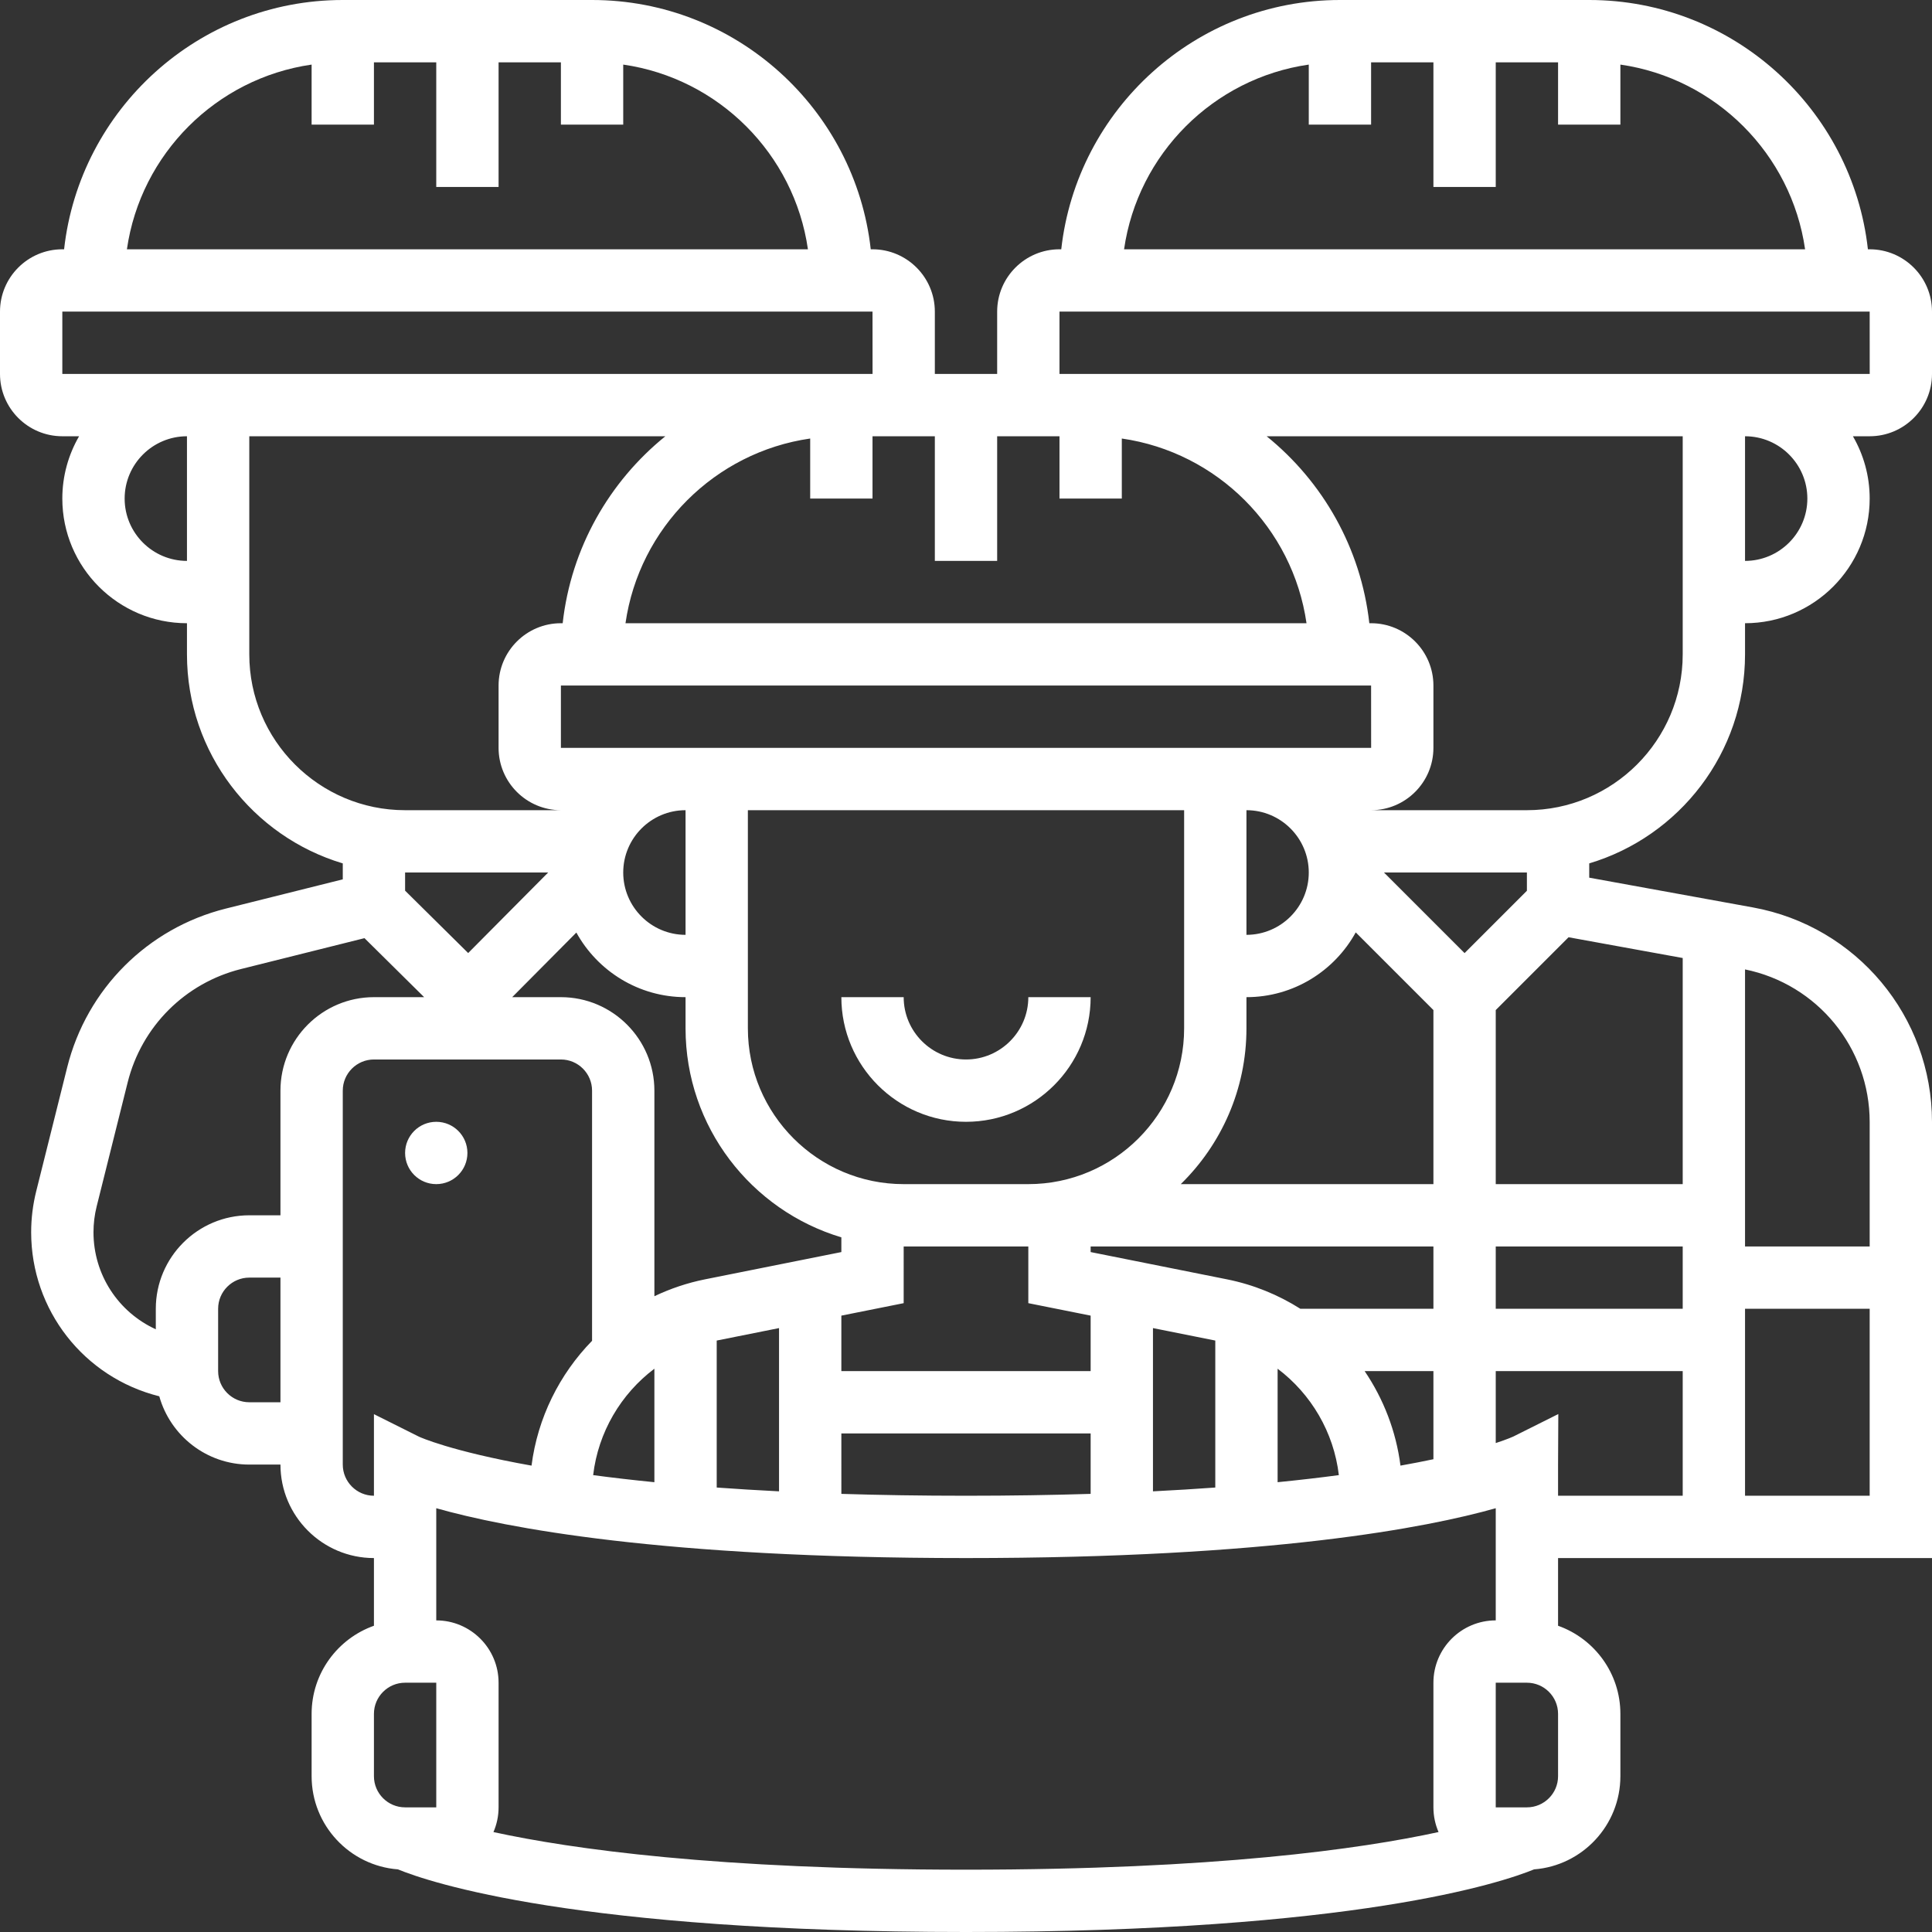
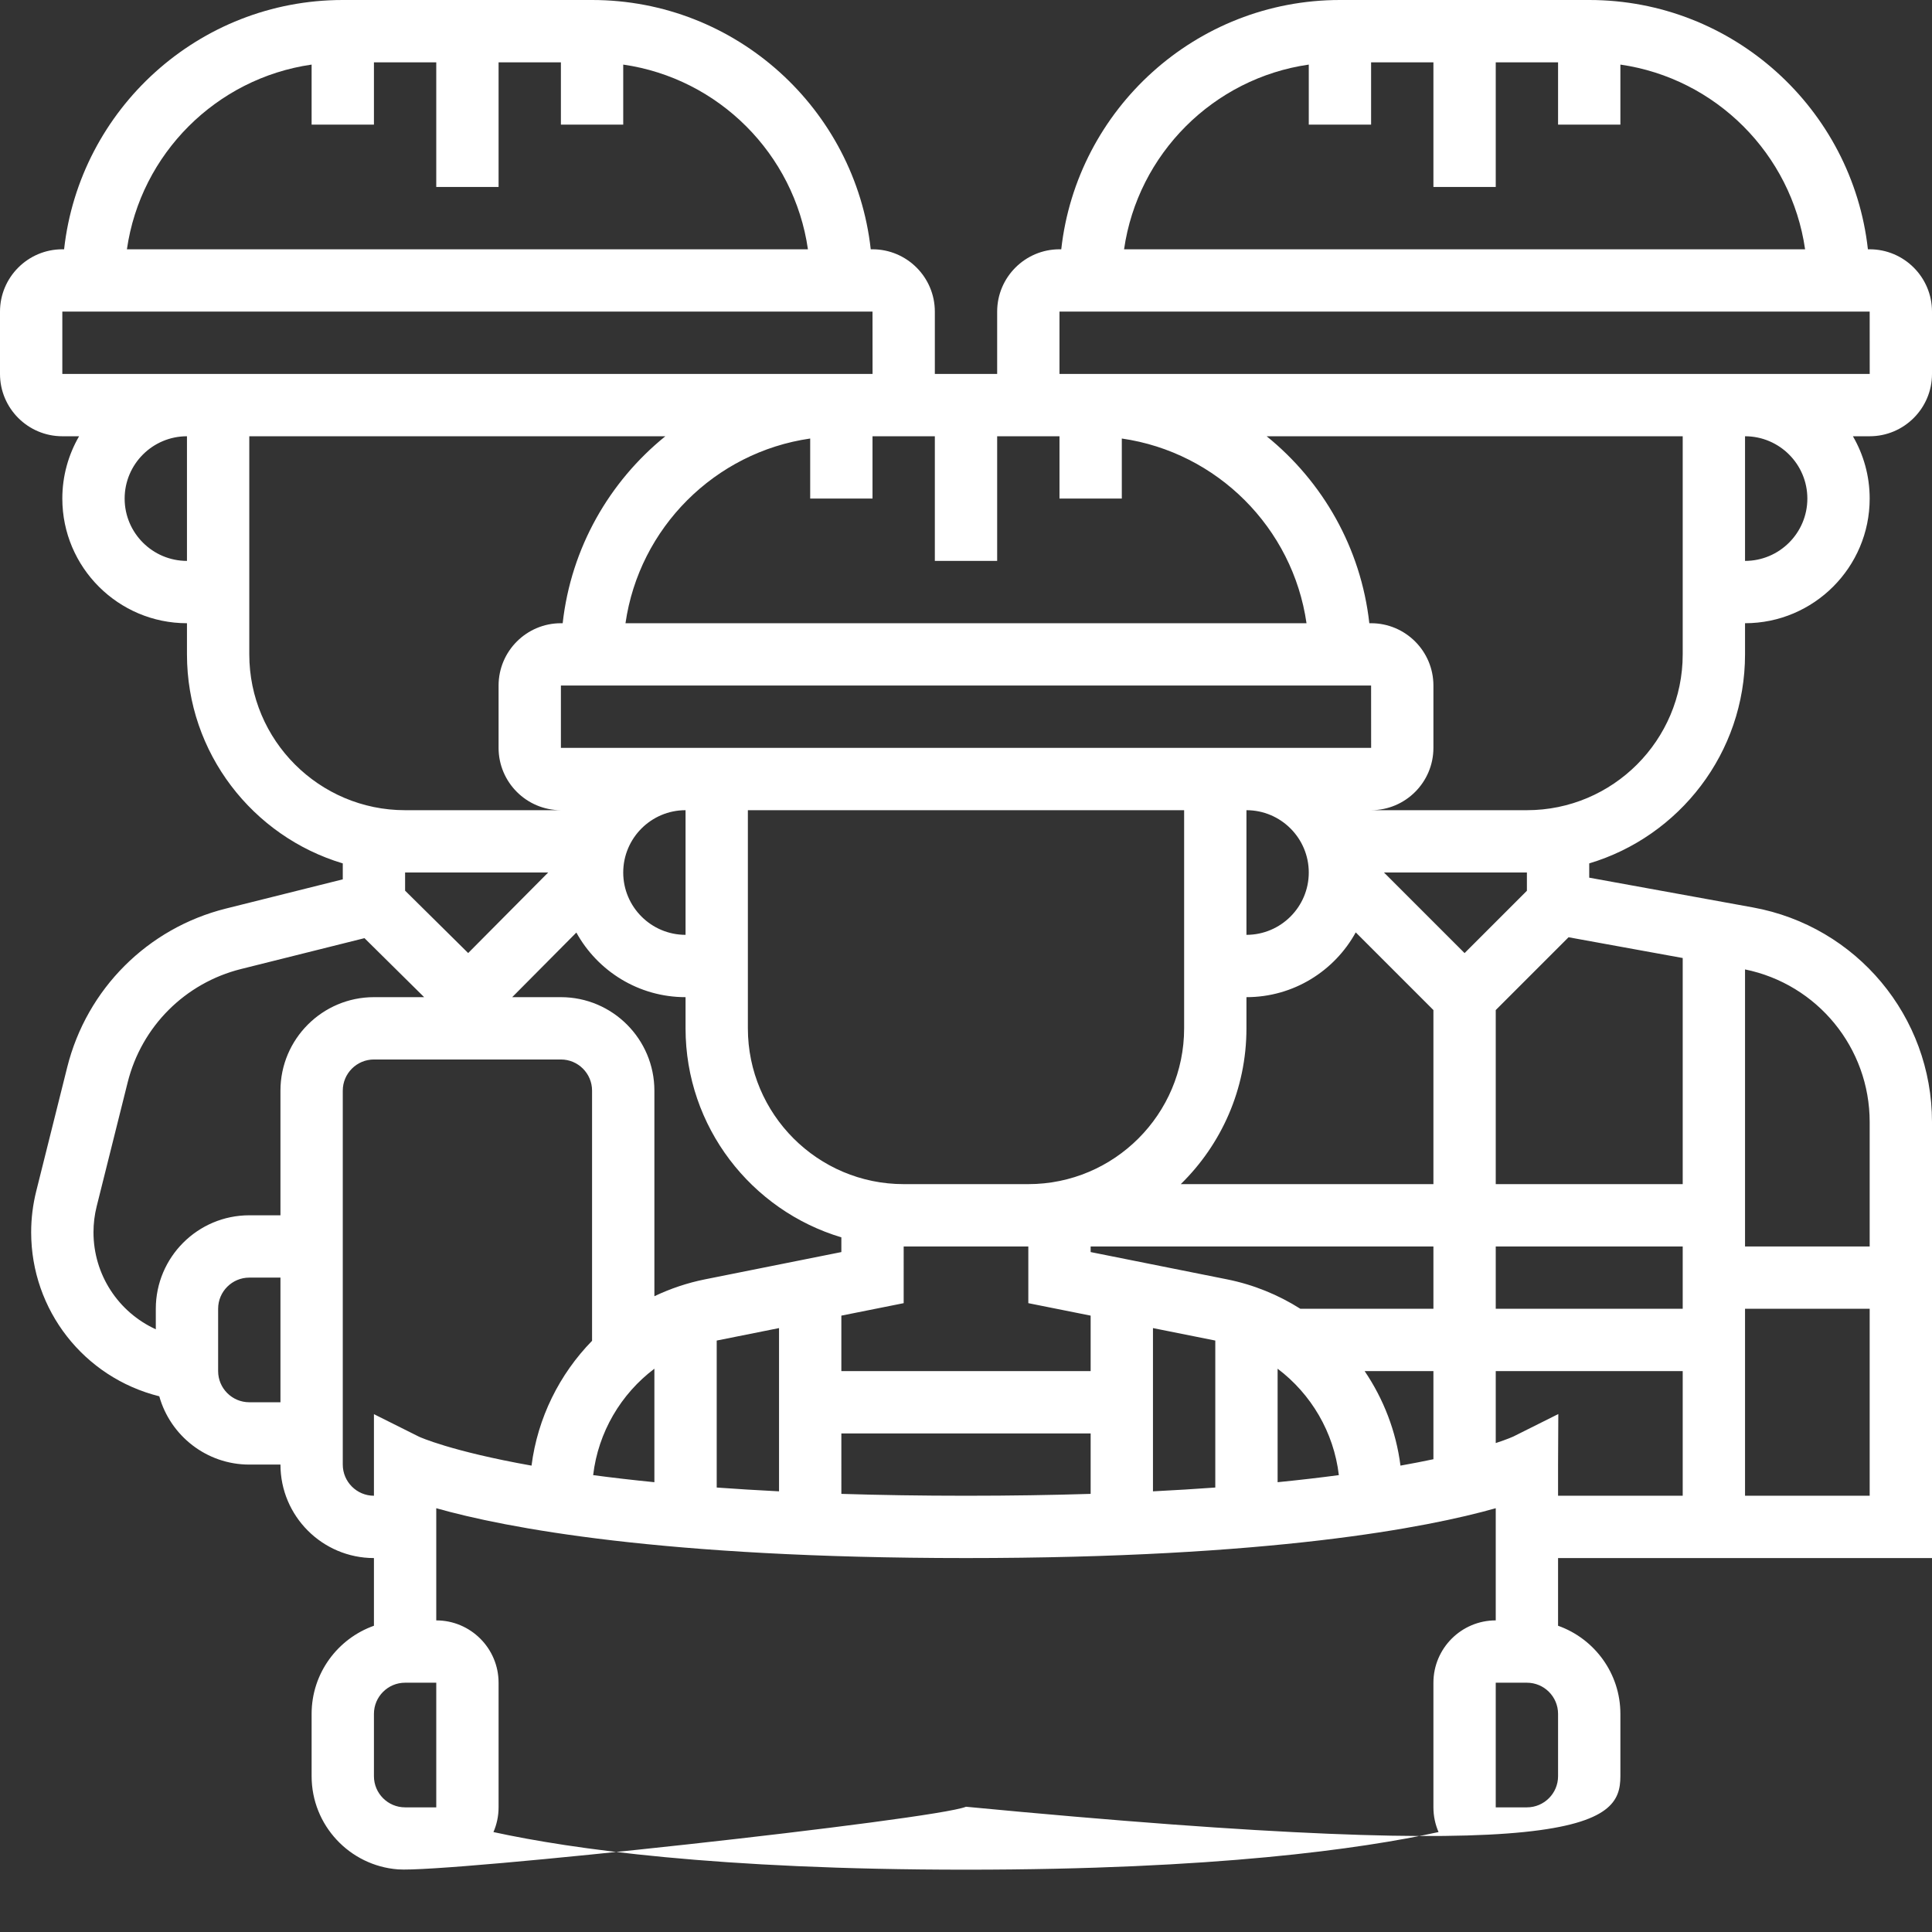
<svg xmlns="http://www.w3.org/2000/svg" fill="#ffffff" height="496" preserveAspectRatio="xMidYMid meet" version="1" viewBox="0.0 0.0 496.0 496.0" width="496" zoomAndPan="magnify">
  <rect x="0.0" y="0.0" width="496.0" height="496.0" fill="#333333" stroke="none" />
  <g id="change1_1">
-     <path d="M496,96V80c0-8.822-7.178-16-16-16h-0.455C475.551,28.052,444.996,0,408,0h-64c-36.996,0-67.551,28.052-71.545,64H272 c-8.822,0-16,7.178-16,16v16h-16V80c0-8.822-7.178-16-16-16h-0.455C219.551,28.052,188.996,0,152,0H88 C51.004,0,20.449,28.052,16.455,64H16C7.178,64,0,71.178,0,80v16c0,8.822,7.178,16,16,16h4.305C17.573,116.711,16,122.173,16,128 c0,17.645,14.355,32,32,32v8c0,25.319,16.895,46.756,40,53.659v4.095l-30,7.5C37.893,238.28,22.28,253.893,17.254,274 l-7.958,31.832C8.436,309.271,8,312.813,8,316.358c0,19.953,13.519,37.268,32.876,42.107l0.017,0.004 C43.725,368.57,53.008,376,64,376h8c0,13.234,10.766,24,24,24v17.376c-9.311,3.302-16,12.194-16,22.624v16 c0,12.614,9.783,22.979,22.16,23.922C110.299,483.254,147.988,496,248,496s137.701-12.746,145.84-16.078 C406.217,478.979,416,468.614,416,456v-16c0-10.429-6.689-19.322-16-22.624V400h96V288.06c0-27.081-19.338-50.252-45.982-55.097 L408,225.323v-3.665c23.105-6.902,40-28.339,40-53.659v-8c17.645,0,32-14.355,32-32c0-5.827-1.573-11.289-4.305-16H480 C488.822,112,496,104.822,496,96z M336,16.581V32h16V16h16v32h16V16h16v16h16V16.581C440.487,20.1,459.9,39.513,463.419,64H288.581 C292.1,39.513,311.513,20.1,336,16.581z M272,80h208l0.01,16c0,0-0.003,0-0.01,0h-32h-8H280h-8V80z M272,112v16h16v-15.419 c24.487,3.519,43.9,22.933,47.419,47.419H160.581c3.519-24.487,22.933-43.9,47.419-47.419V128h16v-16h16v32h16v-32H272z M368,304 h-64.862C313.533,293.828,320,279.658,320,264v-8c12.077,0,22.611-6.727,28.057-16.629L368,259.313V304z M432,336h-48v-16h48V336z M368,336h-34.162c-5.652-3.577-12.003-6.191-18.856-7.562L280,321.441V320h88V336z M359.543,376.266 c-1.133-8.843-4.357-17.121-9.2-24.266H368v22.624C365.455,375.162,362.64,375.714,359.543,376.266z M144,256h-12.503 l16.471-16.586C153.421,249.292,163.94,256,176,256v8c0,25.319,16.895,46.756,40,53.659v3.783l-34.982,6.997 c-4.583,0.917-8.94,2.396-13.018,4.339V280C168,266.766,157.234,256,144,256z M336,224c0,8.822-7.178,16-16,16v-32 C328.822,208,336,215.178,336,224z M280,352h-64v-14.241l16-3.2V320h32v14.559l16,3.2V352z M264,304h-32c-22.056,0-40-17.944-40-40 v-56h112v56C304,286.056,286.056,304,264,304z M176,240c-8.822,0-16-7.178-16-16s7.178-16,16-16V240z M168,351.387v29.137 c-5.709-0.568-10.934-1.18-15.72-1.816C153.573,367.694,159.401,357.869,168,351.387z M184,344.162 c0.052-0.011,0.103-0.024,0.155-0.035L200,340.958v41.911c-5.634-0.283-10.968-0.611-16-0.977V344.162z M216,368h64v15.519 c-9.846,0.308-20.491,0.481-32,0.481c-11.509,0-22.154-0.173-32-0.481V368z M296,340.958l15.845,3.169 c0.052,0.01,0.103,0.024,0.155,0.035v37.73c-5.032,0.365-10.366,0.693-16,0.977V340.958z M328,351.387 c8.599,6.483,14.427,16.306,15.72,27.319c-4.787,0.636-10.011,1.249-15.72,1.817V351.387z M320,192h-8H184h-8h-32v-16h208l0.01,16 c0,0-0.003,0-0.01,0H320z M80,16.581V32h16V16h16v32h16V16h16v16h16V16.581C184.487,20.1,203.9,39.513,207.419,64H32.581 C36.1,39.513,55.513,20.1,80,16.581z M16,80h208l0.01,16c0,0-0.003,0-0.01,0h-8H56h-8H16V80z M32,128c0-8.822,7.178-16,16-16v32 C39.178,144,32,136.822,32,128z M64,168v-56h106.815c-14.384,11.629-24.212,28.669-26.36,48H144c-8.822,0-16,7.178-16,16v16 c0,8.822,7.178,16,16,16h-40C81.944,208,64,190.056,64,168z M140.725,224l-20.531,20.675L104,228.66V224H140.725z M24,316.358 c0-2.239,0.275-4.475,0.818-6.646l7.958-31.832c3.59-14.362,14.742-25.514,29.104-29.104l31.694-7.924L108.891,256H96 c-13.234,0-24,10.766-24,24v32h-8c-13.234,0-24,10.766-24,24v5.266C30.382,336.875,24,327.244,24,316.358z M64,360 c-4.411,0-8-3.589-8-8v-16c0-4.411,3.589-8,8-8h8v32H64z M88,376v-16v-32v-48c0-4.411,3.589-8,8-8h48c4.411,0,8,3.589,8,8v64.223 c-8.372,8.574-13.971,19.768-15.543,32.045c-20.796-3.707-28.754-7.365-28.879-7.424L96,363.056V384C91.589,384,88,380.411,88,376z M96,456v-16c0-4.411,3.589-8,8-8h8v32h-8C99.589,464,96,460.411,96,456z M126.681,470.345c0.845-1.947,1.319-4.091,1.319-6.345 v-32c0-8.822-7.178-16-16-16v-28.796C129.644,392.195,169.747,400,248,400s118.356-7.805,136-12.796V416c-8.822,0-16,7.178-16,16 v32c0,2.253,0.473,4.396,1.317,6.342C349.38,474.684,311.917,480,248,480C184.067,480,146.602,474.681,126.681,470.345z M400,456 c0,4.411-3.589,8-8,8h-8v-32h8c4.411,0,8,3.589,8,8V456z M388.486,368.813c-0.064,0.031-1.445,0.666-4.486,1.661V352h48v32h-32v-8 l0.064-12.976L388.486,368.813z M448,384v-32v-16h32v48H448z M480,288.06V320h-32v-16v-55.122 C466.592,252.67,480,269.005,480,288.06z M432,245.949V304h-48v-44.687l18.693-18.693L432,245.949z M392,228.687l-16,16 L355.313,224H392V228.687z M392,208h-40c8.822,0,16-7.178,16-16v-16c0-8.822-7.178-16-16-16h-0.455 c-2.148-19.331-11.976-36.371-26.36-48H432v56C432,190.056,414.056,208,392,208z M464,128c0,8.822-7.178,16-16,16v-32 C456.822,112,464,119.178,464,128z" />
-     <circle cx="112" cy="296" r="8" />
-     <path d="M248,272c-8.822,0-16-7.178-16-16h-16c0,17.645,14.355,32,32,32s32-14.355,32-32h-16C264,264.822,256.822,272,248,272z" />
+     <path d="M496,96V80c0-8.822-7.178-16-16-16h-0.455C475.551,28.052,444.996,0,408,0h-64c-36.996,0-67.551,28.052-71.545,64H272 c-8.822,0-16,7.178-16,16v16h-16V80c0-8.822-7.178-16-16-16h-0.455C219.551,28.052,188.996,0,152,0H88 C51.004,0,20.449,28.052,16.455,64H16C7.178,64,0,71.178,0,80v16c0,8.822,7.178,16,16,16h4.305C17.573,116.711,16,122.173,16,128 c0,17.645,14.355,32,32,32v8c0,25.319,16.895,46.756,40,53.659v4.095l-30,7.5C37.893,238.28,22.28,253.893,17.254,274 l-7.958,31.832C8.436,309.271,8,312.813,8,316.358c0,19.953,13.519,37.268,32.876,42.107l0.017,0.004 C43.725,368.57,53.008,376,64,376h8c0,13.234,10.766,24,24,24v17.376c-9.311,3.302-16,12.194-16,22.624v16 c0,12.614,9.783,22.979,22.16,23.922s137.701-12.746,145.84-16.078 C406.217,478.979,416,468.614,416,456v-16c0-10.429-6.689-19.322-16-22.624V400h96V288.06c0-27.081-19.338-50.252-45.982-55.097 L408,225.323v-3.665c23.105-6.902,40-28.339,40-53.659v-8c17.645,0,32-14.355,32-32c0-5.827-1.573-11.289-4.305-16H480 C488.822,112,496,104.822,496,96z M336,16.581V32h16V16h16v32h16V16h16v16h16V16.581C440.487,20.1,459.9,39.513,463.419,64H288.581 C292.1,39.513,311.513,20.1,336,16.581z M272,80h208l0.01,16c0,0-0.003,0-0.01,0h-32h-8H280h-8V80z M272,112v16h16v-15.419 c24.487,3.519,43.9,22.933,47.419,47.419H160.581c3.519-24.487,22.933-43.9,47.419-47.419V128h16v-16h16v32h16v-32H272z M368,304 h-64.862C313.533,293.828,320,279.658,320,264v-8c12.077,0,22.611-6.727,28.057-16.629L368,259.313V304z M432,336h-48v-16h48V336z M368,336h-34.162c-5.652-3.577-12.003-6.191-18.856-7.562L280,321.441V320h88V336z M359.543,376.266 c-1.133-8.843-4.357-17.121-9.2-24.266H368v22.624C365.455,375.162,362.64,375.714,359.543,376.266z M144,256h-12.503 l16.471-16.586C153.421,249.292,163.94,256,176,256v8c0,25.319,16.895,46.756,40,53.659v3.783l-34.982,6.997 c-4.583,0.917-8.94,2.396-13.018,4.339V280C168,266.766,157.234,256,144,256z M336,224c0,8.822-7.178,16-16,16v-32 C328.822,208,336,215.178,336,224z M280,352h-64v-14.241l16-3.2V320h32v14.559l16,3.2V352z M264,304h-32c-22.056,0-40-17.944-40-40 v-56h112v56C304,286.056,286.056,304,264,304z M176,240c-8.822,0-16-7.178-16-16s7.178-16,16-16V240z M168,351.387v29.137 c-5.709-0.568-10.934-1.18-15.72-1.816C153.573,367.694,159.401,357.869,168,351.387z M184,344.162 c0.052-0.011,0.103-0.024,0.155-0.035L200,340.958v41.911c-5.634-0.283-10.968-0.611-16-0.977V344.162z M216,368h64v15.519 c-9.846,0.308-20.491,0.481-32,0.481c-11.509,0-22.154-0.173-32-0.481V368z M296,340.958l15.845,3.169 c0.052,0.01,0.103,0.024,0.155,0.035v37.73c-5.032,0.365-10.366,0.693-16,0.977V340.958z M328,351.387 c8.599,6.483,14.427,16.306,15.72,27.319c-4.787,0.636-10.011,1.249-15.72,1.817V351.387z M320,192h-8H184h-8h-32v-16h208l0.01,16 c0,0-0.003,0-0.01,0H320z M80,16.581V32h16V16h16v32h16V16h16v16h16V16.581C184.487,20.1,203.9,39.513,207.419,64H32.581 C36.1,39.513,55.513,20.1,80,16.581z M16,80h208l0.01,16c0,0-0.003,0-0.01,0h-8H56h-8H16V80z M32,128c0-8.822,7.178-16,16-16v32 C39.178,144,32,136.822,32,128z M64,168v-56h106.815c-14.384,11.629-24.212,28.669-26.36,48H144c-8.822,0-16,7.178-16,16v16 c0,8.822,7.178,16,16,16h-40C81.944,208,64,190.056,64,168z M140.725,224l-20.531,20.675L104,228.66V224H140.725z M24,316.358 c0-2.239,0.275-4.475,0.818-6.646l7.958-31.832c3.59-14.362,14.742-25.514,29.104-29.104l31.694-7.924L108.891,256H96 c-13.234,0-24,10.766-24,24v32h-8c-13.234,0-24,10.766-24,24v5.266C30.382,336.875,24,327.244,24,316.358z M64,360 c-4.411,0-8-3.589-8-8v-16c0-4.411,3.589-8,8-8h8v32H64z M88,376v-16v-32v-48c0-4.411,3.589-8,8-8h48c4.411,0,8,3.589,8,8v64.223 c-8.372,8.574-13.971,19.768-15.543,32.045c-20.796-3.707-28.754-7.365-28.879-7.424L96,363.056V384C91.589,384,88,380.411,88,376z M96,456v-16c0-4.411,3.589-8,8-8h8v32h-8C99.589,464,96,460.411,96,456z M126.681,470.345c0.845-1.947,1.319-4.091,1.319-6.345 v-32c0-8.822-7.178-16-16-16v-28.796C129.644,392.195,169.747,400,248,400s118.356-7.805,136-12.796V416c-8.822,0-16,7.178-16,16 v32c0,2.253,0.473,4.396,1.317,6.342C349.38,474.684,311.917,480,248,480C184.067,480,146.602,474.681,126.681,470.345z M400,456 c0,4.411-3.589,8-8,8h-8v-32h8c4.411,0,8,3.589,8,8V456z M388.486,368.813c-0.064,0.031-1.445,0.666-4.486,1.661V352h48v32h-32v-8 l0.064-12.976L388.486,368.813z M448,384v-32v-16h32v48H448z M480,288.06V320h-32v-16v-55.122 C466.592,252.67,480,269.005,480,288.06z M432,245.949V304h-48v-44.687l18.693-18.693L432,245.949z M392,228.687l-16,16 L355.313,224H392V228.687z M392,208h-40c8.822,0,16-7.178,16-16v-16c0-8.822-7.178-16-16-16h-0.455 c-2.148-19.331-11.976-36.371-26.36-48H432v56C432,190.056,414.056,208,392,208z M464,128c0,8.822-7.178,16-16,16v-32 C456.822,112,464,119.178,464,128z" />
  </g>
</svg>